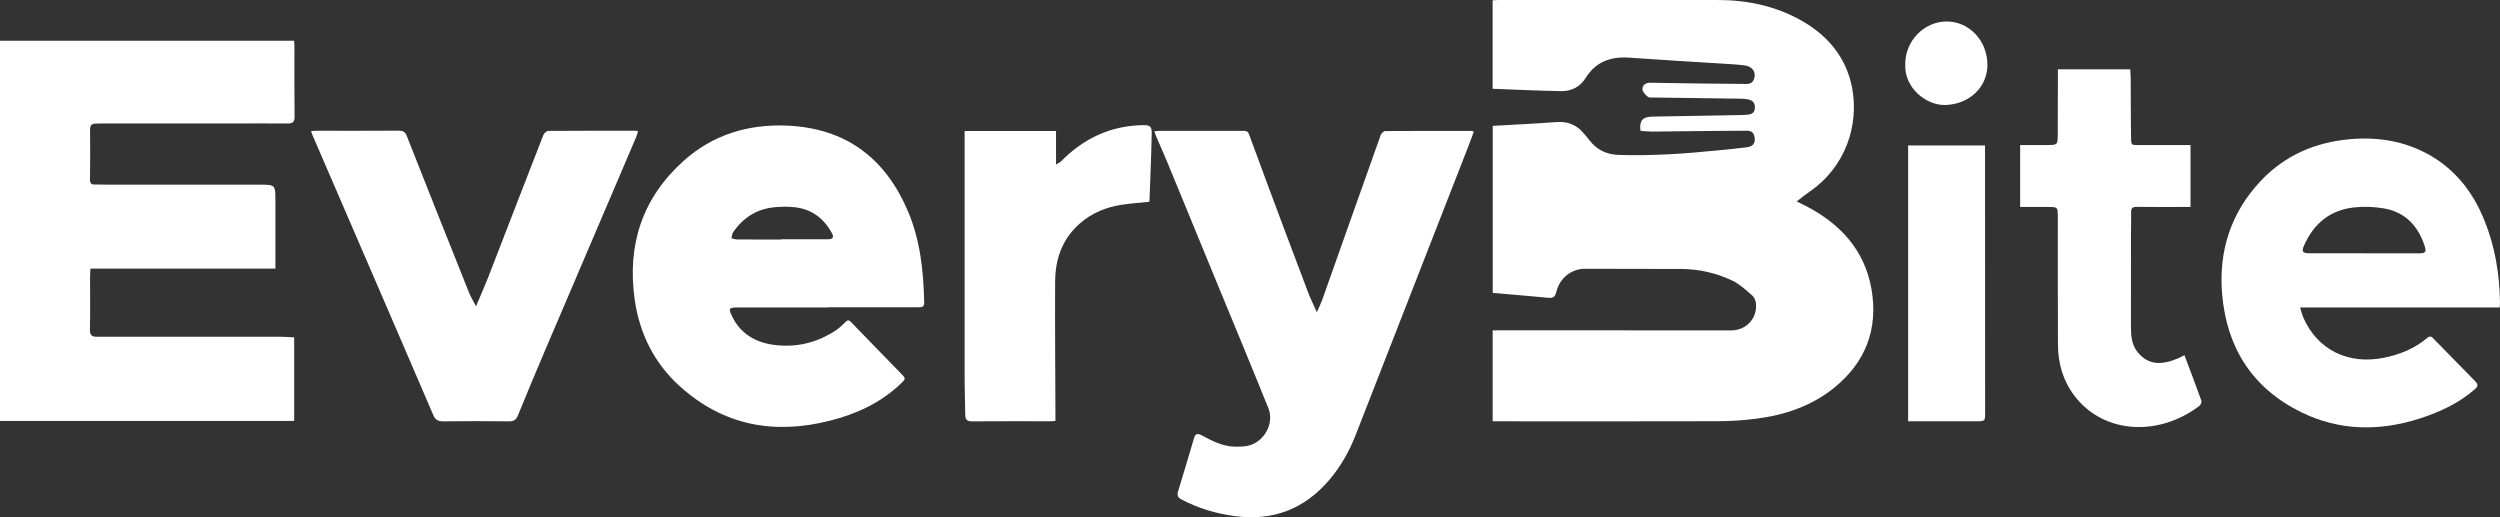
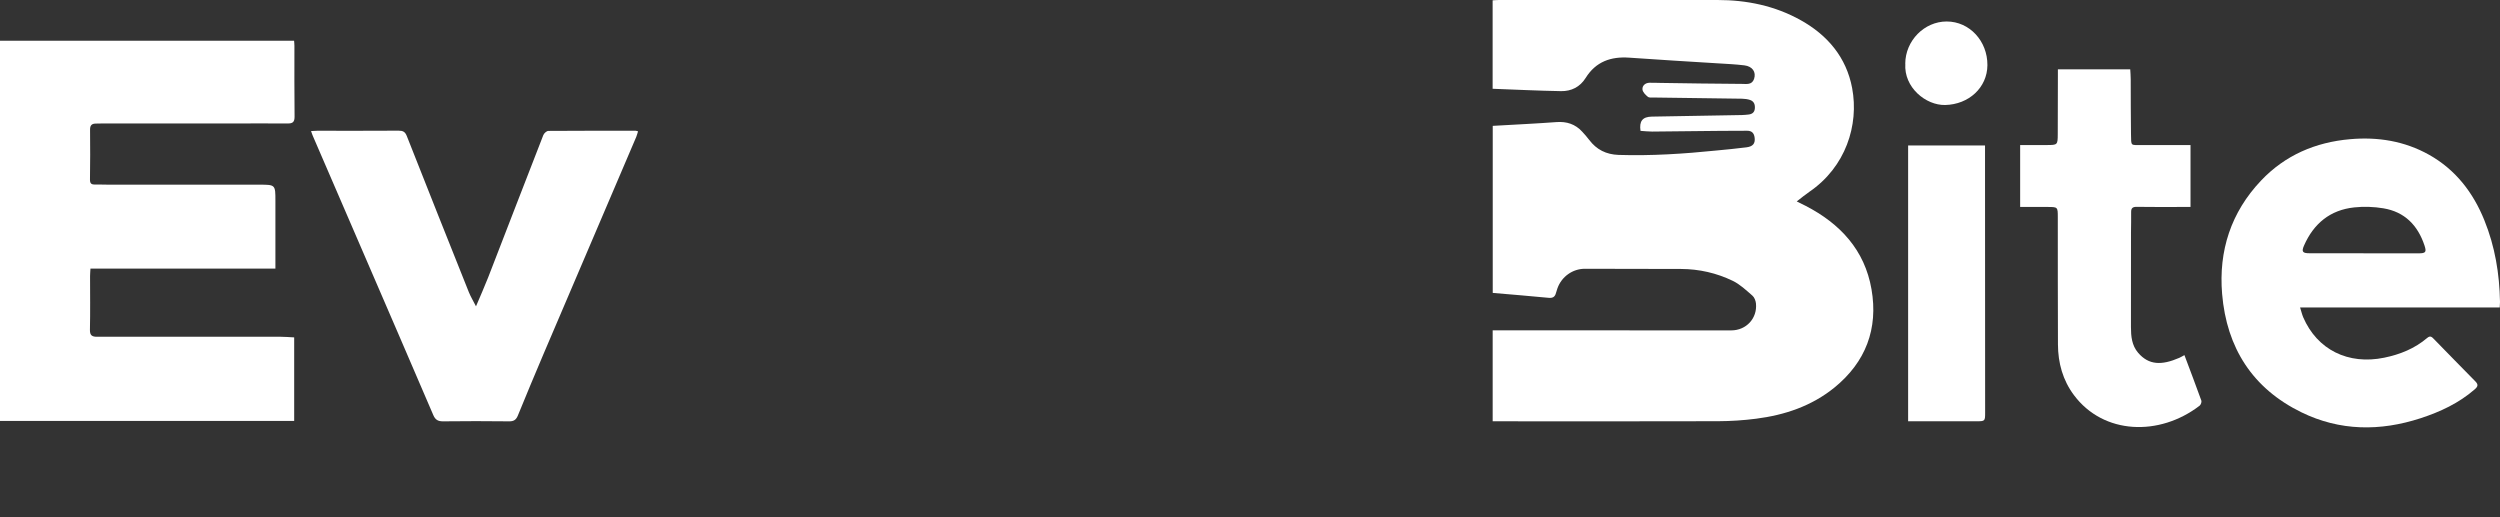
<svg xmlns="http://www.w3.org/2000/svg" width="116" height="24" viewBox="0 0 116 24" fill="none">
  <rect x="0" y="0" width="116" height="24" fill="#333333" stroke="none" />
  <path d="M69.26 15.328C69.593 15.328 69.904 15.328 70.215 15.328C73.588 15.328 76.96 15.328 80.332 15.33C81.022 15.33 81.545 14.773 81.477 14.082C81.464 13.953 81.404 13.796 81.311 13.717C81.022 13.467 80.736 13.193 80.398 13.03C79.648 12.667 78.841 12.484 78.003 12.48C76.514 12.473 75.026 12.473 73.537 12.471C72.97 12.471 72.458 12.835 72.264 13.381C72.24 13.45 72.216 13.52 72.198 13.591C72.152 13.772 72.053 13.838 71.859 13.819C71.001 13.735 70.14 13.668 69.263 13.591V5.84C69.807 5.809 70.354 5.78 70.901 5.749C71.342 5.723 71.781 5.698 72.22 5.665C72.688 5.63 73.091 5.756 73.413 6.109C73.526 6.231 73.636 6.355 73.735 6.487C74.079 6.945 74.529 7.168 75.103 7.188C76.62 7.236 78.131 7.137 79.64 6.984C80.105 6.938 80.573 6.896 81.036 6.836C81.333 6.799 81.444 6.66 81.417 6.406C81.395 6.193 81.298 6.065 81.067 6.067C80.588 6.072 80.112 6.067 79.633 6.074C78.641 6.083 77.648 6.098 76.658 6.105C76.477 6.105 76.296 6.083 76.12 6.072C76.053 5.619 76.214 5.42 76.64 5.411C78.036 5.387 79.432 5.363 80.828 5.338C80.93 5.338 81.029 5.323 81.13 5.314C81.296 5.296 81.406 5.219 81.424 5.042C81.442 4.861 81.391 4.704 81.208 4.64C81.089 4.6 80.959 4.583 80.831 4.58C79.472 4.561 78.111 4.545 76.752 4.525C76.653 4.525 76.525 4.543 76.459 4.49C76.349 4.401 76.217 4.269 76.21 4.145C76.199 3.975 76.338 3.845 76.534 3.84C76.7 3.836 76.865 3.845 77.03 3.847C78.299 3.865 79.565 3.887 80.833 3.893C81.038 3.893 81.291 3.949 81.389 3.661C81.494 3.345 81.318 3.078 80.936 3.032C80.517 2.981 80.094 2.963 79.673 2.937C78.316 2.85 76.96 2.775 75.603 2.676C74.746 2.614 74.046 2.859 73.574 3.617C73.312 4.037 72.908 4.236 72.436 4.229C71.382 4.211 70.328 4.158 69.258 4.119V0.015C69.353 0.011 69.45 0 69.547 0C72.928 0 76.309 0 79.69 0C81.053 0 82.355 0.267 83.554 0.937C84.805 1.635 85.672 2.665 85.939 4.085C86.263 5.807 85.639 7.753 83.947 8.905C83.764 9.03 83.592 9.174 83.369 9.346C83.552 9.437 83.667 9.492 83.779 9.55C85.383 10.378 86.523 11.6 86.838 13.423C87.156 15.257 86.569 16.802 85.116 17.984C84.057 18.843 82.811 19.259 81.479 19.429C80.899 19.504 80.308 19.541 79.723 19.544C76.351 19.555 72.979 19.548 69.607 19.548C69.496 19.548 69.388 19.548 69.26 19.548V15.328Z" fill="white" />
  <path d="M13.65 19.53H0V1.891H13.646C13.65 1.964 13.661 2.044 13.661 2.123C13.661 3.219 13.655 4.313 13.668 5.409C13.67 5.656 13.586 5.732 13.354 5.729C12.472 5.723 11.59 5.729 10.708 5.729C8.723 5.729 6.738 5.729 4.755 5.729C4.654 5.729 4.552 5.734 4.453 5.734C4.261 5.734 4.177 5.811 4.179 6.017C4.188 6.79 4.186 7.563 4.175 8.337C4.175 8.509 4.237 8.564 4.398 8.562C4.618 8.558 4.839 8.569 5.059 8.569C7.384 8.569 9.709 8.569 12.033 8.569C12.779 8.569 12.779 8.571 12.779 9.318C12.779 10.257 12.779 11.196 12.779 12.135C12.779 12.234 12.779 12.334 12.779 12.464H4.197C4.191 12.599 4.179 12.707 4.179 12.813C4.179 13.642 4.191 14.47 4.173 15.299C4.166 15.569 4.277 15.628 4.51 15.626C5.512 15.622 6.513 15.626 7.514 15.626C9.351 15.626 11.189 15.626 13.026 15.626C13.227 15.626 13.425 15.644 13.65 15.655V19.53Z" fill="white" />
-   <path d="M38.387 14.265C37 14.265 35.613 14.263 34.225 14.265C33.82 14.265 33.795 14.314 33.965 14.669C34.342 15.465 35.024 15.869 35.846 15.993C36.899 16.15 37.891 15.918 38.786 15.326C38.945 15.22 39.089 15.085 39.223 14.948C39.322 14.846 39.38 14.831 39.488 14.943C40.253 15.739 41.023 16.525 41.793 17.316C42.04 17.57 42.038 17.57 41.788 17.809C40.86 18.697 39.733 19.21 38.506 19.521C35.908 20.18 33.548 19.742 31.53 17.911C30.352 16.841 29.675 15.478 29.451 13.905C29.089 11.368 29.803 9.183 31.72 7.464C33.074 6.249 34.715 5.752 36.524 5.829C39.225 5.946 41.058 7.311 42.117 9.773C42.701 11.134 42.851 12.57 42.882 14.033C42.887 14.263 42.761 14.256 42.604 14.256C41.199 14.256 39.794 14.256 38.387 14.256V14.265ZM36.255 11.11C36.255 11.11 36.255 11.103 36.255 11.101C36.978 11.101 37.704 11.101 38.427 11.101C38.65 11.101 38.705 11.006 38.595 10.807C38.215 10.118 37.646 9.696 36.859 9.614C36.559 9.583 36.252 9.585 35.952 9.614C35.125 9.689 34.483 10.093 34.018 10.776C33.967 10.851 33.963 10.96 33.939 11.055C34.023 11.074 34.106 11.11 34.19 11.112C34.878 11.116 35.564 11.114 36.252 11.114L36.255 11.11Z" fill="white" />
-   <path d="M68.385 6.109C68.303 6.328 68.226 6.549 68.14 6.768C66.395 11.242 64.651 15.717 62.9 20.189C62.606 20.938 62.216 21.634 61.695 22.25C60.531 23.625 59.06 24.188 57.278 23.945C56.415 23.828 55.595 23.585 54.823 23.176C54.66 23.09 54.602 22.993 54.662 22.8C54.918 21.976 55.16 21.148 55.405 20.321C55.467 20.111 55.579 20.103 55.756 20.198C56.232 20.454 56.715 20.708 57.276 20.724C57.459 20.728 57.646 20.728 57.825 20.699C58.616 20.576 59.152 19.685 58.852 18.94C58.074 17.007 57.273 15.082 56.479 13.156C55.718 11.304 54.958 9.453 54.194 7.601C54.016 7.168 53.824 6.741 53.639 6.311C53.612 6.246 53.592 6.18 53.561 6.09C53.672 6.081 53.751 6.072 53.83 6.072C55.107 6.072 56.384 6.072 57.661 6.072C57.789 6.072 57.893 6.063 57.957 6.235C58.495 7.711 59.047 9.181 59.596 10.65C59.96 11.622 60.324 12.592 60.694 13.562C60.804 13.852 60.943 14.132 61.1 14.484C61.199 14.263 61.281 14.108 61.34 13.945C62.249 11.384 63.153 8.821 64.066 6.262C64.095 6.185 64.205 6.081 64.278 6.081C65.619 6.072 66.96 6.074 68.303 6.076C68.319 6.076 68.336 6.09 68.385 6.112V6.109Z" fill="white" />
  <path d="M115.985 14.267H106.724C106.783 14.455 106.814 14.592 106.869 14.722C107.52 16.229 108.958 16.939 110.623 16.598C111.364 16.446 112.045 16.172 112.626 15.677C112.764 15.56 112.839 15.635 112.925 15.723C113.57 16.38 114.207 17.042 114.855 17.694C115.008 17.849 114.972 17.942 114.822 18.07C114.086 18.708 113.228 19.108 112.312 19.407C110.438 20.017 108.572 20.003 106.79 19.133C104.52 18.026 103.316 16.141 103.106 13.637C102.939 11.631 103.519 9.85 104.913 8.379C106.029 7.201 107.436 6.6 109.039 6.459C110.33 6.344 111.571 6.543 112.712 7.183C113.938 7.873 114.752 8.929 115.274 10.219C115.768 11.437 115.978 12.707 116 14.013C116 14.084 115.993 14.155 115.987 14.265L115.985 14.267ZM109.668 11.748V11.755C110.521 11.755 111.377 11.759 112.231 11.755C112.553 11.753 112.597 11.695 112.498 11.395C112.189 10.458 111.578 9.828 110.585 9.665C110.147 9.592 109.683 9.576 109.242 9.623C108.122 9.74 107.357 10.37 106.907 11.393C106.781 11.68 106.84 11.751 107.16 11.751C107.996 11.753 108.832 11.751 109.668 11.751V11.748Z" fill="white" />
  <path d="M14.431 6.081C14.543 6.076 14.632 6.067 14.72 6.067C15.979 6.067 17.236 6.072 18.496 6.063C18.698 6.063 18.798 6.114 18.877 6.315C19.828 8.732 20.792 11.145 21.755 13.558C21.837 13.761 21.952 13.949 22.086 14.214C22.291 13.726 22.483 13.302 22.651 12.871C23.504 10.672 24.351 8.469 25.209 6.271C25.242 6.185 25.361 6.076 25.443 6.074C26.793 6.063 28.145 6.067 29.495 6.067C29.521 6.067 29.547 6.079 29.605 6.094C29.576 6.182 29.556 6.269 29.523 6.35C28.087 9.711 26.649 13.07 25.216 16.433C24.812 17.378 24.42 18.328 24.029 19.281C23.948 19.477 23.84 19.555 23.619 19.55C22.6 19.537 21.579 19.539 20.56 19.55C20.326 19.552 20.198 19.48 20.103 19.256C19.047 16.793 17.982 14.331 16.919 11.87C16.118 10.016 15.315 8.162 14.515 6.306C14.486 6.242 14.466 6.174 14.433 6.081H14.431Z" fill="white" />
  <path d="M93.735 9.603V6.73C94.15 6.73 94.551 6.73 94.953 6.73C95.473 6.73 95.478 6.728 95.48 6.216C95.484 5.323 95.484 4.43 95.486 3.538C95.486 3.438 95.486 3.336 95.486 3.217H98.843C98.852 3.372 98.865 3.524 98.865 3.677C98.87 4.523 98.865 5.371 98.878 6.218C98.889 6.803 98.848 6.726 99.386 6.73C100.129 6.737 100.874 6.73 101.64 6.73V9.603C101.494 9.603 101.34 9.603 101.188 9.603C100.508 9.603 99.827 9.609 99.147 9.598C98.96 9.596 98.881 9.651 98.885 9.844C98.892 10.155 98.878 10.469 98.878 10.783C98.878 12.245 98.876 13.71 98.876 15.173C98.876 15.602 98.914 16.024 99.209 16.369C99.706 16.947 100.301 16.958 101.117 16.605C101.196 16.57 101.271 16.523 101.357 16.477C101.629 17.201 101.893 17.893 102.143 18.589C102.165 18.651 102.118 18.779 102.063 18.823C100.195 20.259 97.601 20.169 96.232 18.335C95.711 17.639 95.493 16.839 95.489 15.984C95.48 14.015 95.484 12.044 95.482 10.076C95.482 9.605 95.478 9.605 95.019 9.603C94.597 9.603 94.176 9.603 93.735 9.603Z" fill="white" />
-   <path d="M44.759 6.079H49V7.63C49.133 7.552 49.186 7.535 49.219 7.499C50.255 6.443 51.493 5.844 52.986 5.807C53.341 5.798 53.447 5.842 53.44 6.187C53.42 7.241 53.372 8.297 53.334 9.362C52.924 9.404 52.496 9.435 52.073 9.497C51.343 9.605 50.679 9.87 50.112 10.363C49.289 11.079 48.965 12.013 48.958 13.065C48.947 15.072 48.965 17.078 48.972 19.082C48.972 19.225 48.972 19.371 48.972 19.53C48.868 19.537 48.808 19.546 48.747 19.546C47.534 19.546 46.323 19.541 45.11 19.55C44.889 19.55 44.79 19.488 44.788 19.263C44.783 18.73 44.759 18.196 44.759 17.663C44.757 14.415 44.759 11.167 44.759 7.919V6.076V6.079Z" fill="white" />
  <path d="M88.537 6.75H92.105C92.105 6.993 92.105 7.221 92.105 7.451C92.105 11.344 92.108 15.239 92.11 19.133C92.11 19.544 92.11 19.546 91.695 19.548C90.749 19.548 89.803 19.548 88.856 19.548H88.537V6.75Z" fill="white" />
  <path d="M88.404 2.956C88.407 1.891 89.287 0.994 90.33 0.997C91.384 0.999 92.222 1.9 92.216 3.023C92.209 4.063 91.353 4.848 90.255 4.872C89.362 4.892 88.334 4.059 88.407 2.956H88.404Z" fill="white" />
</svg>